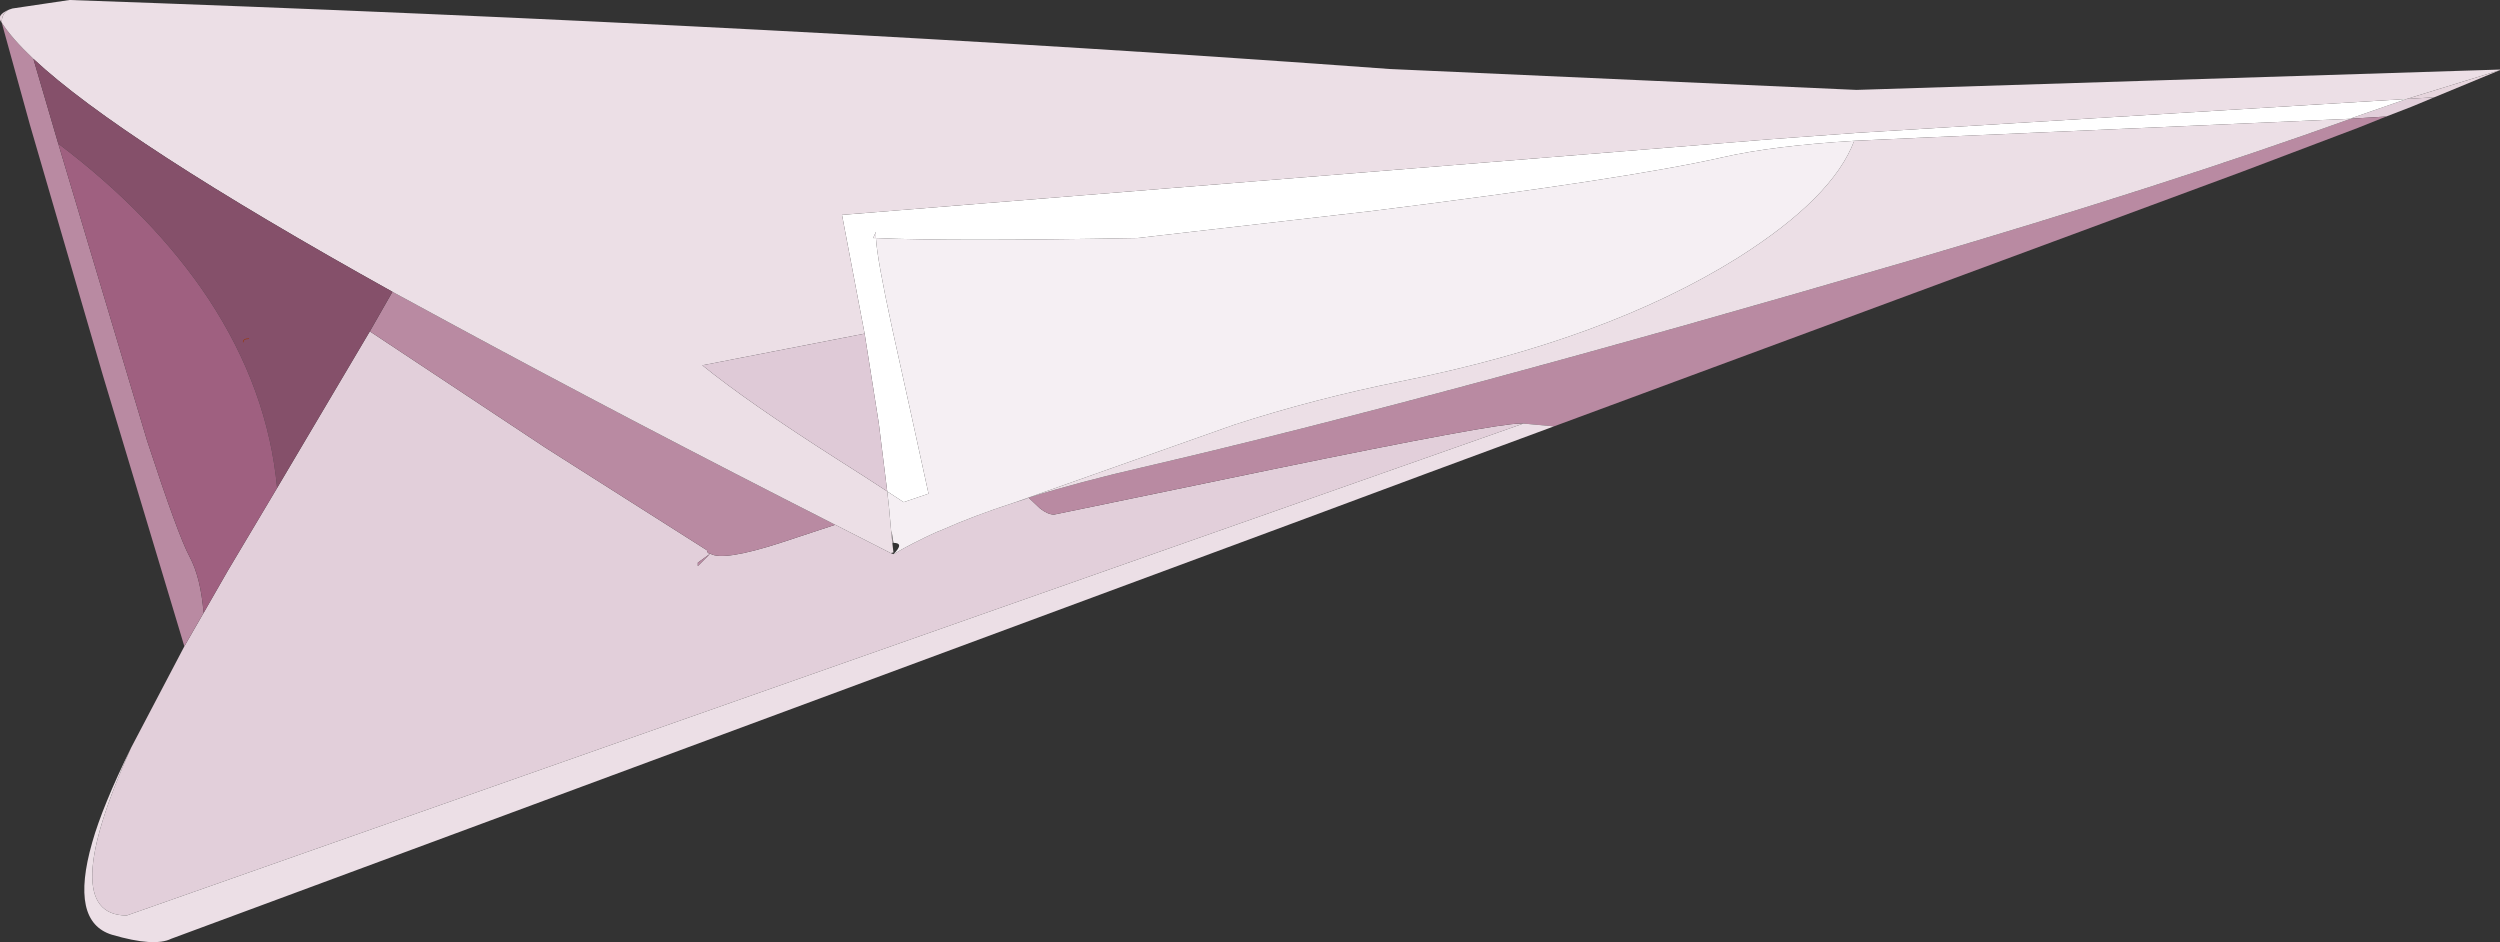
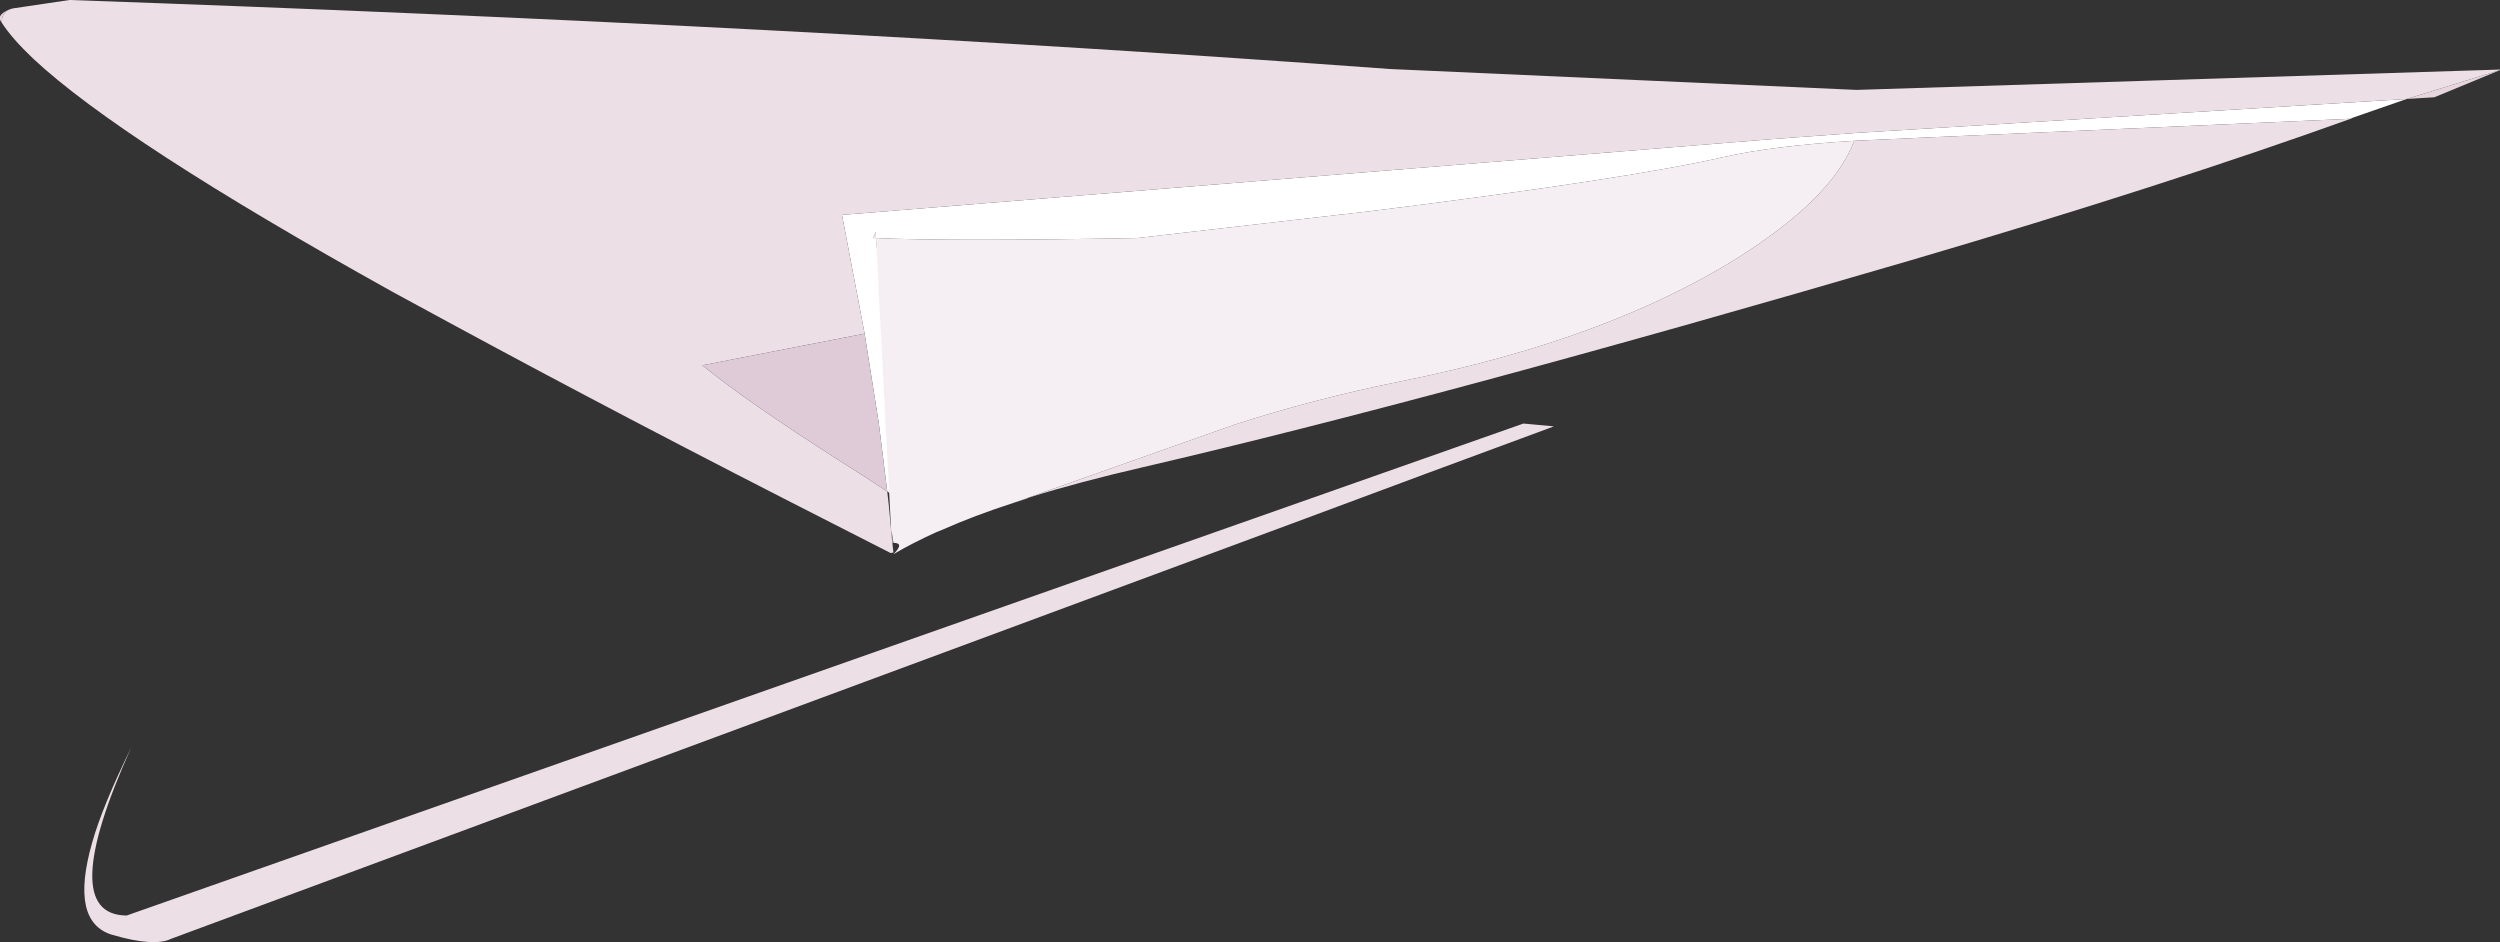
<svg xmlns="http://www.w3.org/2000/svg" height="83.3px" width="221.05px">
  <rect width="100%" height="100%" fill="#333333" stroke="none" />
  <g transform="matrix(1.0, 0.0, 0.0, 1.0, 110.5, 41.65)">
-     <path d="M100.5 -31.35 L97.35 -31.15 97.55 -31.25 102.3 -32.9 104.75 -33.05 102.7 -32.2 100.5 -31.35 M-19.55 2.35 L-18.55 3.3 Q-17.85 3.85 -17.3 3.85 L2.0 -0.15 Q21.65 -4.2 23.9 -4.2 L24.2 -4.2 -99.3 39.3 -99.35 39.3 Q-105.55 39.2 -98.9 24.45 L-94.2 15.5 -92.5 12.55 -90.35 8.8 -86.0 1.5 -77.8 -12.35 -62.25 -2.05 -48.0 7.0 -47.95 7.15 Q-47.9 7.3 -47.7 7.3 L-48.8 8.1 -48.8 8.4 -47.7 7.3 Q-46.6 8.0 -41.5 6.35 L-36.65 4.75 -31.75 7.25 -31.5 7.35 Q-29.8 6.35 -27.7 5.4 L-27.2 5.2 Q-24.4 3.95 -20.85 2.8 L-19.75 2.45 -19.55 2.35" fill="#e2cfda" fill-rule="evenodd" stroke="none" />
-     <path d="M97.35 -31.15 L100.5 -31.35 98.0 -30.35 87.7 -26.45 26.9 -3.95 24.2 -4.2 23.9 -4.2 Q21.65 -4.2 2.0 -0.15 L-17.3 3.85 Q-17.85 3.85 -18.55 3.3 L-19.55 2.35 Q-15.05 0.95 -9.4 -0.35 16.65 -6.4 58.5 -18.65 80.95 -25.25 97.35 -31.15 M-110.35 -39.65 Q-109.45 -38.25 -107.55 -36.45 L-105.35 -28.95 -97.5 -2.7 Q-94.75 5.7 -93.75 7.55 -92.75 9.4 -92.5 12.55 L-94.2 15.5 -101.4 -8.45 -107.85 -30.6 -110.35 -39.65 M-75.8 -15.85 L-70.55 -13.0 Q-54.95 -4.55 -36.65 4.75 L-41.5 6.35 Q-46.6 8.0 -47.7 7.3 L-48.8 8.4 -48.8 8.1 -47.7 7.3 Q-47.9 7.3 -47.95 7.15 L-48.0 7.0 -62.25 -2.05 -77.8 -12.35 -76.2 -15.15 -75.8 -15.85" fill="#b98aa2" fill-rule="evenodd" stroke="none" />
    <path d="M102.3 -32.9 L97.55 -31.25 97.35 -31.15 59.95 -29.5 53.45 -29.2 Q46.2 -28.75 41.85 -27.75 33.25 -25.8 10.85 -23.0 L-9.95 -20.6 Q-26.4 -20.3 -33.05 -20.6 L-33.05 -21.15 -33.3 -20.6 -33.05 -20.6 Q-32.95 -18.75 -31.6 -12.55 L-29.9 -4.85 -28.4 2.0 -30.6 2.75 -32.05 1.8 -32.8 -4.25 -34.05 -12.15 -36.05 -22.65 46.2 -29.35 53.65 -29.9 102.3 -32.9" fill="#ffffff" fill-rule="evenodd" stroke="none" />
    <path d="M104.75 -33.05 L102.3 -32.9 110.55 -35.45 104.75 -33.05 M-109.7 -40.8 Q-110.35 -40.5 -110.35 -39.65 -110.9 -40.3 -109.7 -40.8 M-31.6 6.35 L-31.7 5.4 -31.7 5.35 -31.65 5.4 -31.6 5.95 -31.55 6.35 -31.55 6.4 -31.6 6.35" fill="#e6d5dd" fill-rule="evenodd" stroke="none" />
    <path d="M97.35 -31.15 Q80.95 -25.25 58.5 -18.65 16.65 -6.4 -9.4 -0.35 -15.05 0.95 -19.55 2.35 L-19.75 2.45 -20.85 2.8 -1.35 -4.1 Q5.75 -6.4 13.45 -7.95 31.55 -11.6 43.15 -18.85 51.55 -24.15 53.45 -29.2 L59.95 -29.5 97.35 -31.15 M24.2 -4.2 L26.9 -3.95 Q16.05 0.05 3.85 4.6 L-95.35 41.35 Q-96.85 42.1 -100.6 41.0 -104.35 39.85 -102.35 32.85 -101.45 29.65 -98.9 24.45 -105.55 39.2 -99.35 39.3 L-99.3 39.3 24.2 -4.2 M-109.7 -40.8 L-109.4 -40.9 -104.35 -41.65 Q-40.05 -39.4 12.35 -35.55 L53.65 -33.7 110.55 -35.5 110.55 -35.45 102.3 -32.9 53.65 -29.9 46.2 -29.35 -36.05 -22.65 -34.05 -12.15 -48.4 -9.35 Q-44.4 -6.1 -36.4 -1.0 -33.95 0.55 -32.05 1.8 L-31.9 3.15 -31.7 5.35 -31.7 5.4 -31.6 6.35 -31.55 6.8 -31.5 7.2 -31.75 7.25 -36.65 4.75 Q-54.95 -4.55 -70.55 -13.0 L-75.8 -15.85 Q-99.8 -29.2 -107.55 -36.45 -109.45 -38.25 -110.35 -39.65 -110.35 -40.5 -109.7 -40.8" fill="#ecdfe6" fill-rule="evenodd" stroke="none" />
-     <path d="M-107.55 -36.45 Q-99.8 -29.2 -75.8 -15.85 L-76.2 -15.15 -77.8 -12.35 -86.0 1.5 Q-86.8 -7.2 -92.05 -15.2 -96.95 -22.6 -105.35 -28.95 L-107.55 -36.45 M-89.0 -11.4 Q-89.0 -11.7 -88.5 -11.7 -89.0 -11.7 -89.0 -11.4" fill="#85506a" fill-rule="evenodd" stroke="none" />
    <path d="M-32.05 1.8 Q-33.95 0.55 -36.4 -1.0 -44.4 -6.1 -48.4 -9.35 L-34.05 -12.15 -32.8 -4.25 -32.05 1.8" fill="#dfcad7" fill-rule="evenodd" stroke="none" />
-     <path d="M-86.0 1.5 L-90.35 8.8 -92.5 12.55 Q-92.75 9.4 -93.75 7.55 -94.75 5.7 -97.5 -2.7 L-105.35 -28.95 Q-96.95 -22.6 -92.05 -15.2 -86.8 -7.2 -86.0 1.5" fill="#9f6080" fill-rule="evenodd" stroke="none" />
-     <path d="M-31.7 5.35 L-31.9 3.15 -32.05 1.8 -30.6 2.75 -28.4 2.0 -29.9 -4.85 -31.6 -12.55 Q-32.95 -18.75 -33.05 -20.6 L-33.3 -20.6 -33.05 -21.15 -33.05 -20.6 Q-26.4 -20.3 -9.95 -20.6 L10.85 -23.0 Q33.25 -25.8 41.85 -27.75 46.2 -28.75 53.45 -29.2 51.55 -24.15 43.15 -18.85 31.55 -11.6 13.45 -7.95 5.75 -6.4 -1.35 -4.1 L-20.85 2.8 Q-24.4 3.95 -27.2 5.2 L-27.7 5.4 Q-29.8 6.35 -31.5 7.35 -30.5 6.35 -31.5 6.35 L-31.65 5.4 -31.7 5.35" fill="#f5eff3" fill-rule="evenodd" stroke="none" />
-     <path d="M-88.5 -11.7 Q-89.0 -11.7 -89.0 -11.4" fill="none" stroke="#993300" stroke-linecap="round" stroke-linejoin="round" stroke-width="0.05" />
+     <path d="M-31.7 5.35 Q-32.95 -18.75 -33.05 -20.6 L-33.3 -20.6 -33.05 -21.15 -33.05 -20.6 Q-26.4 -20.3 -9.95 -20.6 L10.85 -23.0 Q33.25 -25.8 41.85 -27.75 46.2 -28.75 53.45 -29.2 51.55 -24.15 43.15 -18.85 31.55 -11.6 13.45 -7.95 5.75 -6.4 -1.35 -4.1 L-20.85 2.8 Q-24.4 3.95 -27.2 5.2 L-27.7 5.4 Q-29.8 6.35 -31.5 7.35 -30.5 6.35 -31.5 6.35 L-31.65 5.4 -31.7 5.35" fill="#f5eff3" fill-rule="evenodd" stroke="none" />
  </g>
</svg>